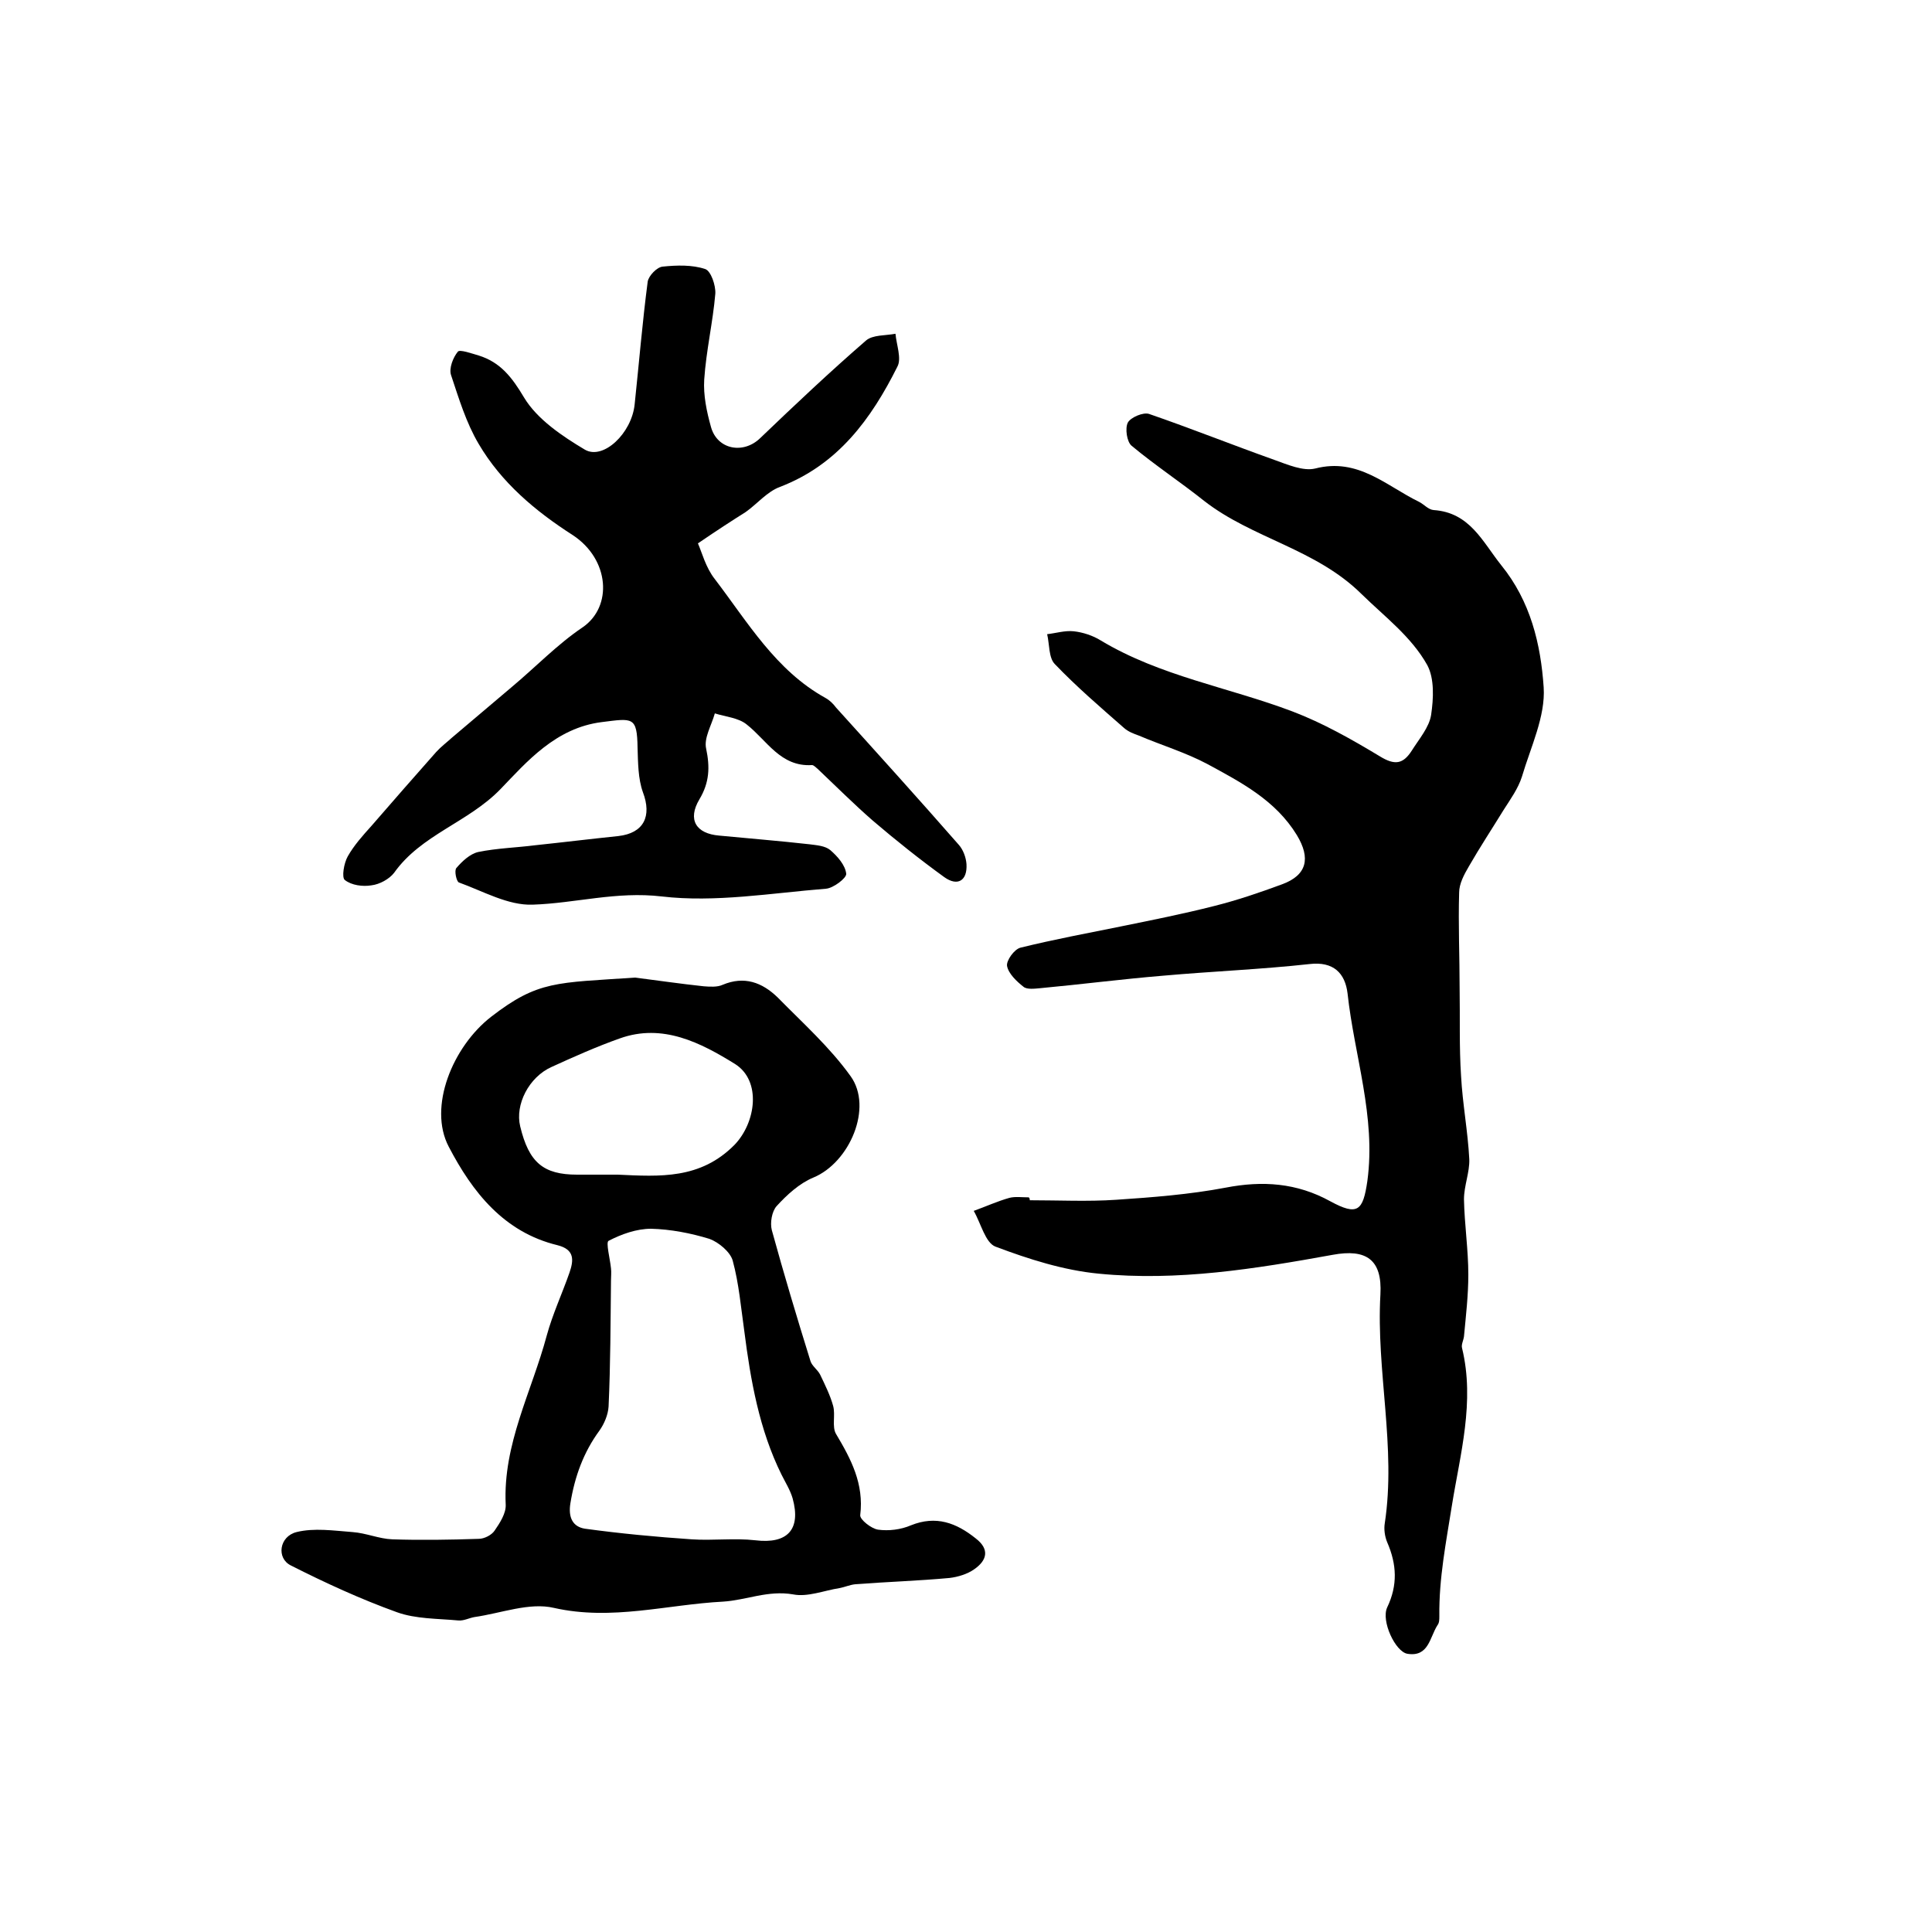
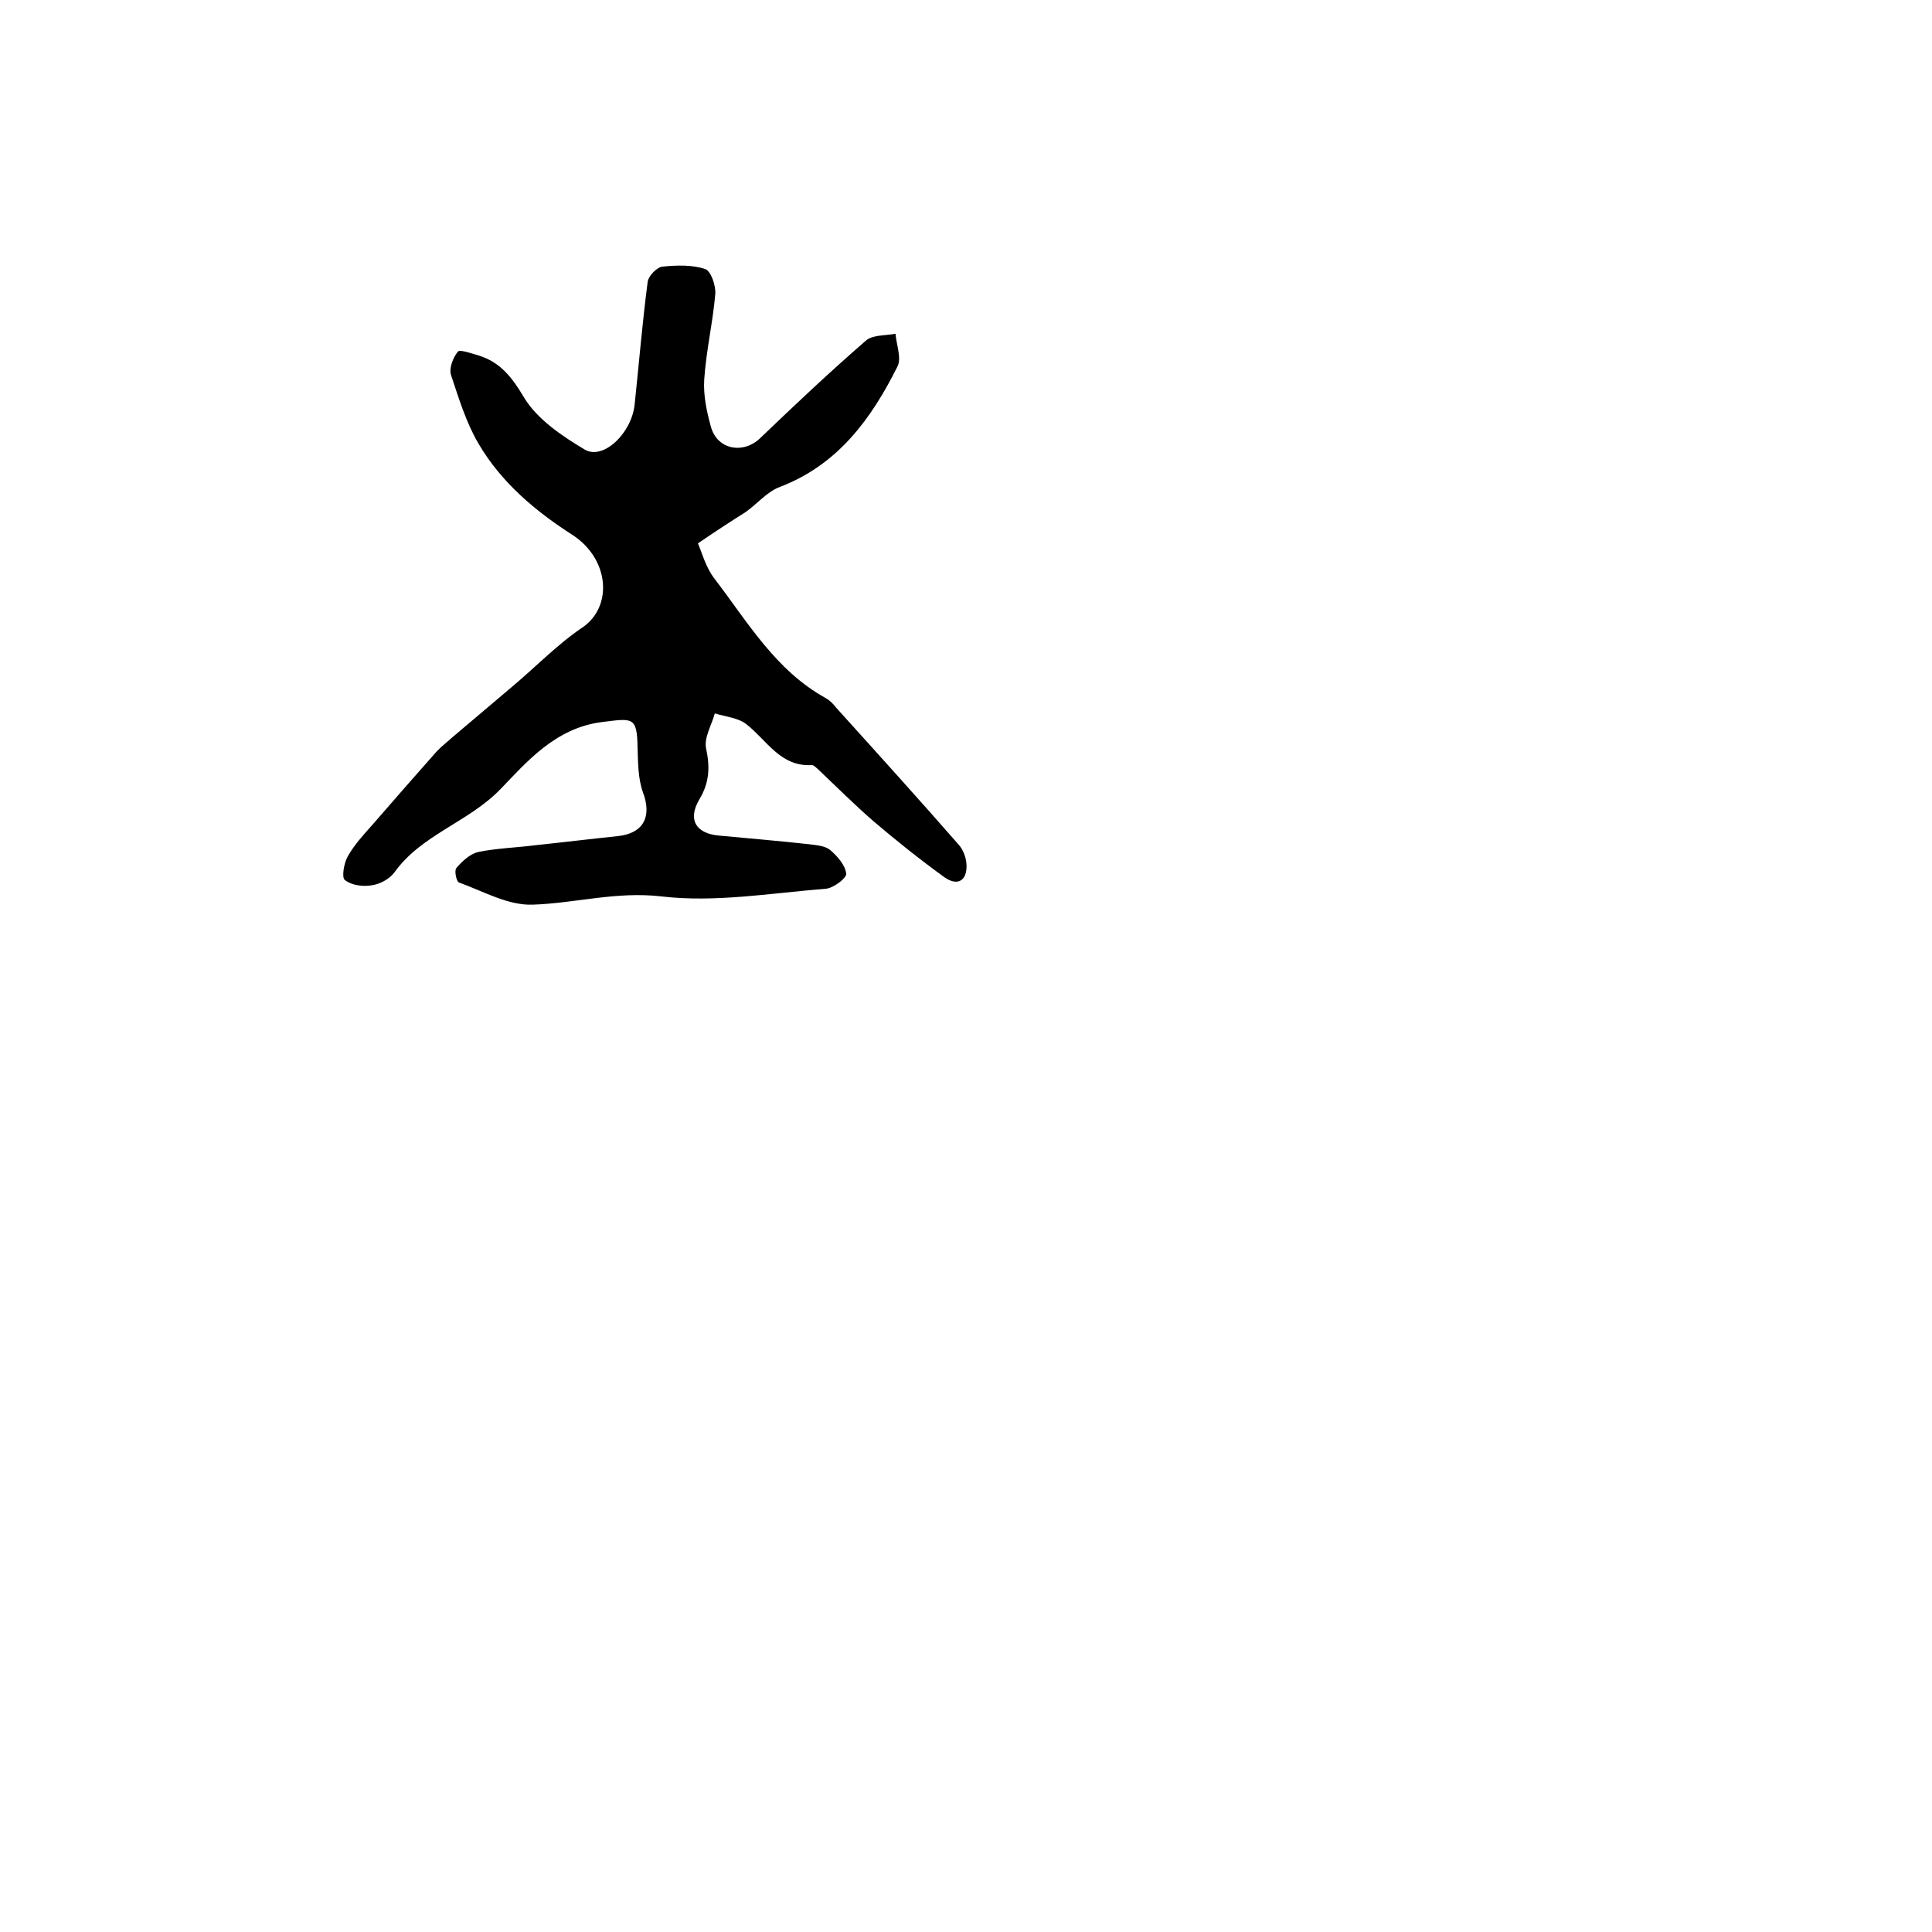
<svg xmlns="http://www.w3.org/2000/svg" version="1.1" id="图层_1" x="0px" y="0px" viewBox="0 0 400 400" style="enable-background:new 0 0 400 400;" xml:space="preserve">
  <style type="text/css">
	.st0{fill:#FFFFFF;}
</style>
  <g>
-     <path d="M213.2,248.5c6,0,12,0.3,17.9-0.1c7.5-0.5,15.2-1.1,22.6-2.5c7.7-1.5,14.8-1,21.7,2.8c5.7,3.1,6.8,2,7.7-4.2   c1.8-13.3-2.7-25.9-4.1-38.8c-0.5-4.2-2.9-6.7-7.9-6.1c-10,1.1-20.1,1.5-30.2,2.4c-8.5,0.7-17,1.8-25.6,2.6   c-1.1,0.1-2.7,0.3-3.4-0.3c-1.4-1.1-3.1-2.7-3.4-4.3c-0.2-1.1,1.5-3.5,2.8-3.8c6.9-1.7,13.9-3,20.8-4.4c6.4-1.3,12.9-2.6,19.2-4.2   c4.8-1.2,9.5-2.8,14.1-4.5c5.2-1.9,6-5.4,3.1-10.2c-4.4-7.2-11.5-10.9-18.5-14.7c-4.5-2.4-9.5-3.9-14.2-5.9   c-1.1-0.4-2.2-0.8-3.1-1.6c-4.9-4.3-9.8-8.5-14.3-13.2c-1.3-1.3-1.1-4.1-1.6-6.2c1.8-0.2,3.7-0.8,5.5-0.6c1.9,0.2,4,0.9,5.6,1.9   c12.3,7.4,26.5,9.7,39.7,14.7c6.3,2.4,12.3,5.8,18.1,9.3c3.1,1.9,4.8,1.6,6.6-1.2c1.5-2.4,3.6-4.8,4-7.4c0.5-3.4,0.7-7.5-0.8-10.3   c-3.3-5.9-8.8-10-13.6-14.7c-9.5-9.4-22.6-11.5-32.6-19.3c-4.9-3.9-10.2-7.4-15-11.4c-1-0.8-1.4-3.6-0.8-4.8   c0.6-1.1,3.2-2.2,4.4-1.8c8.7,3,17.2,6.4,25.9,9.5c2.8,1,6,2.4,8.5,1.8c8.9-2.3,14.7,3.6,21.5,6.9c1,0.5,1.9,1.6,3,1.7   c7.5,0.5,10.1,6.5,14,11.4c6.1,7.5,8.2,16.4,8.8,25.3c0.4,6-2.7,12.4-4.5,18.5c-0.8,2.5-2.4,4.7-3.8,6.9c-2.4,3.9-4.9,7.7-7.2,11.7   c-1,1.7-2,3.6-2,5.4c-0.2,6.6,0.1,13.3,0.1,19.9c0.1,6-0.1,12.1,0.3,18.1c0.3,5.7,1.4,11.4,1.7,17.2c0.1,2.7-1.1,5.5-1.1,8.3   c0.1,5.2,0.9,10.4,0.9,15.6c0,4.3-0.5,8.5-0.9,12.8c-0.1,0.8-0.6,1.7-0.4,2.4c2.7,11.1-0.4,22-2.1,32.6c-1.2,7.6-2.7,15.1-2.6,22.9   c0,0.7,0,1.4-0.4,1.9c-1.6,2.5-1.8,6.6-6.2,5.9c-2.5-0.4-5.5-6.8-4.2-9.6c2.2-4.6,2-8.9,0-13.5c-0.5-1.2-0.7-2.7-0.5-3.9   c2.4-15.8-1.8-31.5-0.9-47.4c0.4-7.2-2.9-9.5-9.9-8.2c-16,2.9-32.1,5.5-48.4,3.9c-7.3-0.7-14.5-3-21.4-5.6c-2.1-0.8-3-4.8-4.5-7.4   c2.5-0.9,4.9-2,7.4-2.7c1.2-0.3,2.6-0.1,4-0.1C213.2,248.1,213.2,248.3,213.2,248.5z" />
-     <path d="M131.5,202.4c4.7,0.6,9.5,1.3,14.2,1.8c1.3,0.1,2.8,0.2,3.9-0.3c4.5-1.9,8.2-0.5,11.4,2.6c5.2,5.3,10.8,10.3,15.1,16.3   c4.7,6.5-0.2,17.9-7.7,21c-2.9,1.2-5.5,3.6-7.6,5.9c-1,1.1-1.4,3.5-1,5c2.5,9.1,5.2,18.1,8,27.1c0.3,1,1.5,1.8,2,2.8   c1,2.1,2.1,4.3,2.7,6.5c0.5,1.9-0.3,4.3,0.6,5.8c3.1,5.2,5.8,10.3,5,16.8c-0.1,0.9,2.3,2.8,3.7,3c2.2,0.3,4.7,0,6.8-0.9   c5.2-2.1,9.4-0.5,13.4,2.7c3,2.3,2.3,4.6-0.3,6.4c-1.4,1-3.4,1.6-5.1,1.8c-6.5,0.6-13,0.8-19.5,1.3c-1.1,0.1-2.2,0.6-3.3,0.8   c-3.2,0.5-6.6,1.9-9.6,1.3c-5.2-0.9-9.7,1.2-14.5,1.5c-11.6,0.6-23,4-35,1.3c-5.1-1.2-10.9,1.1-16.5,1.9c-1.1,0.2-2.2,0.8-3.3,0.7   c-4.3-0.4-8.8-0.3-12.7-1.7c-7.5-2.7-14.9-6.1-22-9.7c-3-1.5-2.4-6,1.2-6.9c3.6-0.9,7.7-0.3,11.6,0c2.8,0.2,5.5,1.4,8.2,1.5   c5.9,0.2,11.9,0.1,17.9-0.1c1.2,0,2.7-0.8,3.3-1.7c1.1-1.6,2.4-3.6,2.3-5.4c-0.6-12.5,5.4-23.4,8.5-35c1.2-4.4,3.2-8.7,4.7-13   c0.9-2.6,1.1-4.8-2.5-5.7c-11.1-2.7-17.6-11-22.5-20.4c-4.3-8.2,0.8-20.7,8.8-26.9C111.4,203,115.2,203.5,131.5,202.4z    M154.1,275.6c-0.7-4.9-1.1-9.8-2.4-14.6c-0.5-1.8-2.9-3.8-4.8-4.5c-3.9-1.2-8.1-2-12.1-2.1c-3,0-6.1,1.1-8.8,2.5   c-0.6,0.3,0.3,3.7,0.5,5.7c0.1,0.8,0,1.7,0,2.5c-0.1,8.7-0.1,17.4-0.5,26.1c-0.1,1.7-0.9,3.6-1.9,5c-3.3,4.5-5.1,9.5-6,15   c-0.5,3,0.5,4.9,3,5.3c7.3,1,14.7,1.7,22.1,2.2c4.4,0.3,8.8-0.3,13.2,0.2c6.6,0.8,9.5-2.2,7.7-8.7c-0.5-1.7-1.5-3.3-2.3-4.9   C157.2,296,155.4,285.8,154.1,275.6z M127.9,243.2c8.7,0.4,17.1,1,24.2-6.2c4.4-4.6,5.6-13.2,0.1-16.7c-7.1-4.4-15-8.5-23.9-5.3   c-4.8,1.7-9.5,3.8-14.1,5.9c-4.7,2.1-7.6,7.8-6.5,12.3c1.8,7.5,4.8,10,11.8,10C122.2,243.2,125,243.2,127.9,243.2z" />
    <path d="M144.5,112.5c0.8,1.8,1.6,5,3.5,7.4c6.8,8.9,12.6,18.9,22.9,24.6c0.9,0.5,1.6,1.2,2.2,2c8.5,9.4,17,18.8,25.4,28.4   c0.9,1,1.5,2.6,1.6,4c0.2,3.4-1.8,4.7-4.6,2.7c-5.1-3.7-10-7.6-14.8-11.7c-3.9-3.4-7.6-7.1-11.4-10.7c-0.4-0.3-0.8-0.8-1.2-0.8   c-6.5,0.4-9.3-5.1-13.5-8.4c-1.7-1.4-4.4-1.6-6.6-2.3c-0.7,2.5-2.3,5.1-1.8,7.3c0.8,3.8,0.7,7-1.4,10.5c-2.5,4.2-0.7,7.1,4.1,7.5   c6.2,0.6,12.5,1.1,18.7,1.8c1.5,0.2,3.2,0.3,4.3,1.2c1.5,1.3,3.1,3.1,3.3,4.9c0.1,0.9-2.7,3-4.2,3.1c-11.3,0.9-22.9,2.9-34,1.6   c-9.4-1.1-17.8,1.4-26.7,1.7c-5.1,0.2-10.3-2.8-15.3-4.6c-0.5-0.2-1-2.5-0.5-3c1.2-1.4,2.8-2.9,4.5-3.3c3.9-0.8,7.9-0.9,11.8-1.4   c5.7-0.6,11.4-1.3,17.2-1.9c5.3-0.6,7-4.1,5.1-9.1c-1-2.8-1-6.1-1.1-9.2c-0.1-6.5-1-6.1-7.4-5.3c-9.6,1.2-15.6,8.3-21,13.9   c-6.7,6.9-16.4,9.4-22,17.3c-1,1.3-3,2.4-4.7,2.6c-1.8,0.3-4.1,0-5.5-1.1c-0.7-0.5-0.2-3.5,0.6-4.9c1.3-2.3,3.1-4.3,4.9-6.3   c4.4-5.1,8.9-10.2,13.4-15.3c1-1.1,2.2-2,3.3-3c4.1-3.5,8.3-7,12.4-10.5c4.9-4.1,9.4-8.8,14.6-12.3c6.3-4.3,5.6-14.1-2-19.1   c-7.8-5-14.8-10.9-19.5-18.9c-2.6-4.4-4.1-9.4-5.7-14.2c-0.5-1.4,0.4-3.7,1.4-4.9c0.4-0.5,2.9,0.4,4.3,0.8c4.5,1.4,6.9,4.5,9.4,8.7   c2.7,4.5,7.9,8,12.6,10.8c3.8,2.2,9.7-3.4,10.3-9.4c0.9-8.5,1.6-17,2.7-25.4c0.2-1.2,1.9-3,3.1-3.1c2.9-0.3,6.1-0.4,8.8,0.5   c1.2,0.4,2.2,3.4,2.1,5.1c-0.5,5.9-1.9,11.8-2.3,17.8c-0.2,3.2,0.5,6.6,1.4,9.8c1.3,4.7,6.7,5.7,10.2,2.3   c7.2-6.9,14.4-13.7,21.9-20.2c1.4-1.2,4-1,6.1-1.4c0.2,2.3,1.3,5.1,0.4,6.8c-5.4,10.8-12.3,20.3-24.3,24.9c-2.7,1-4.7,3.5-7.1,5.2   C151.7,107.7,148.6,109.7,144.5,112.5z" />
  </g>
</svg>